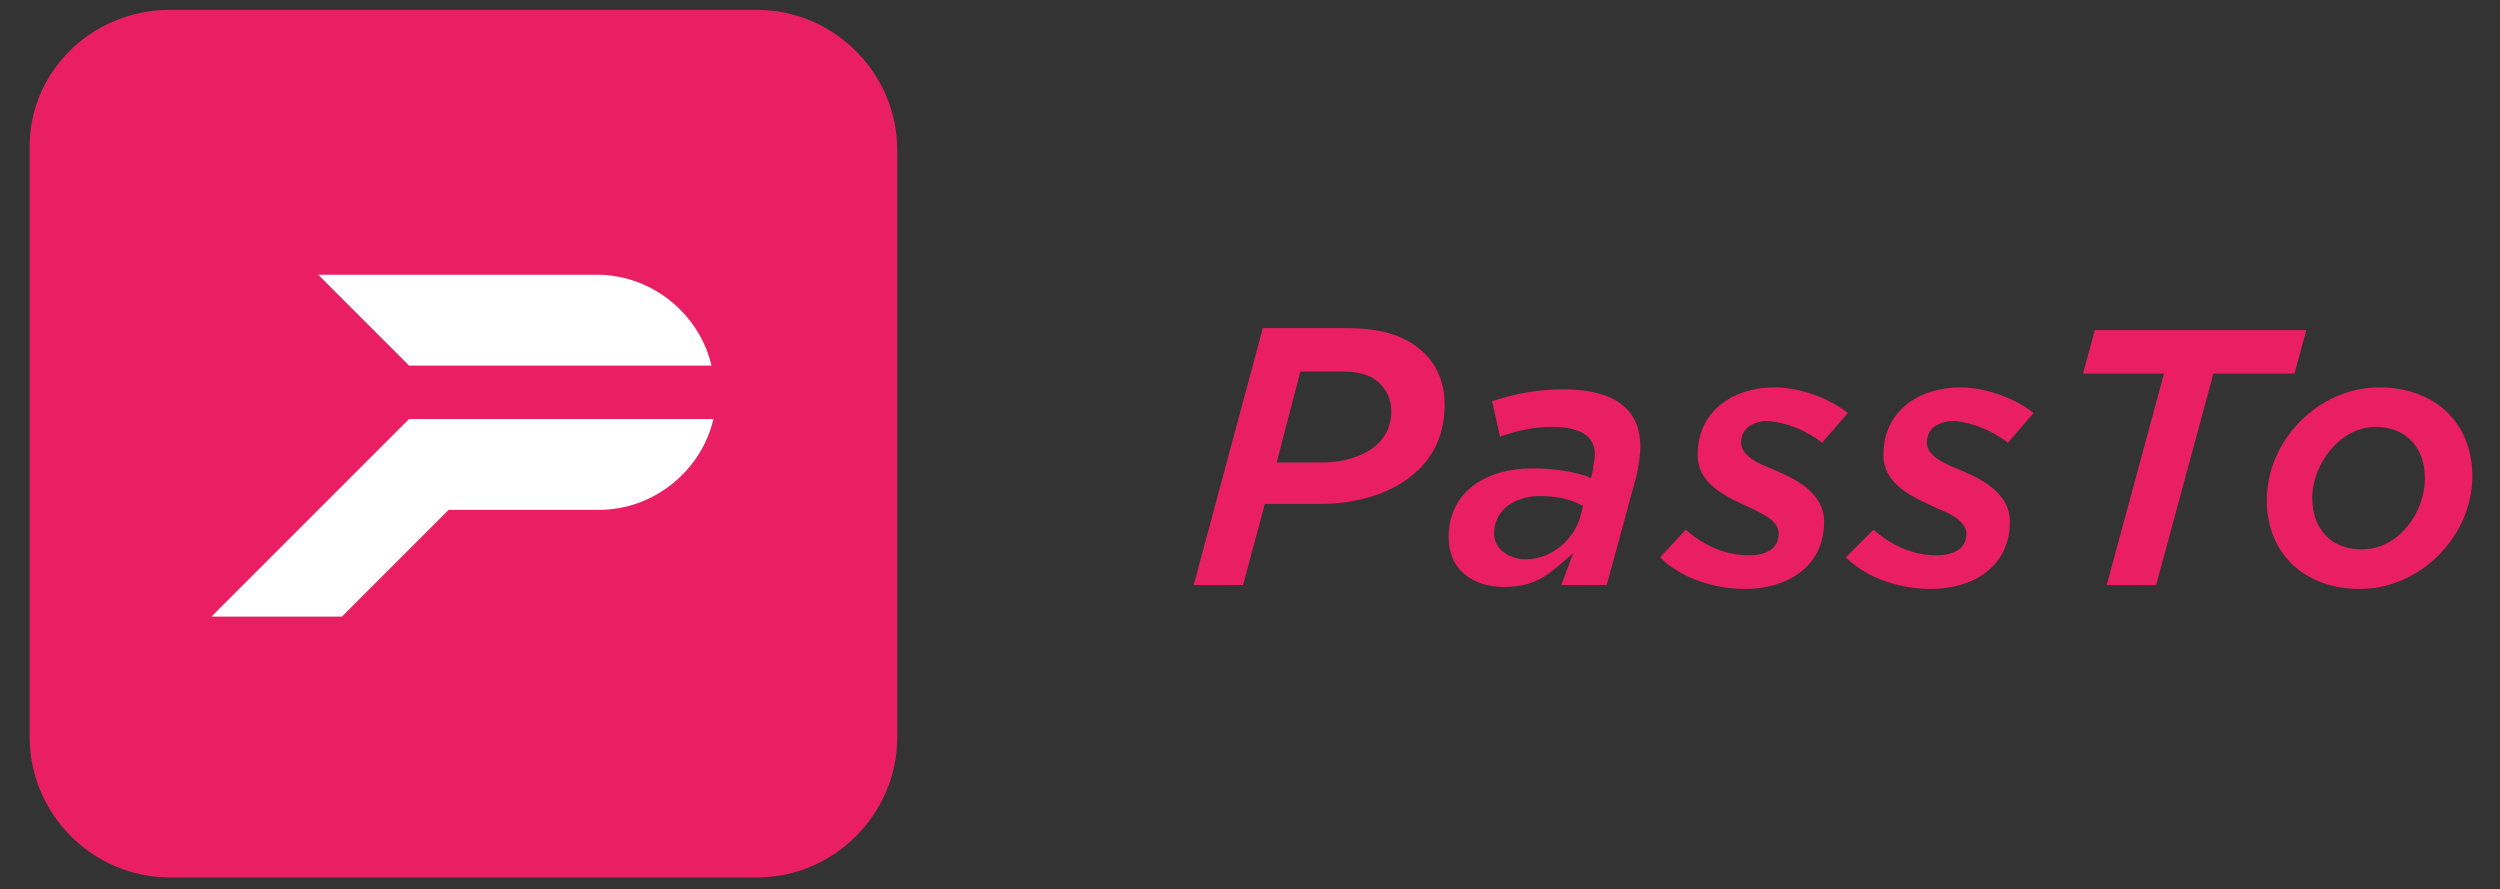
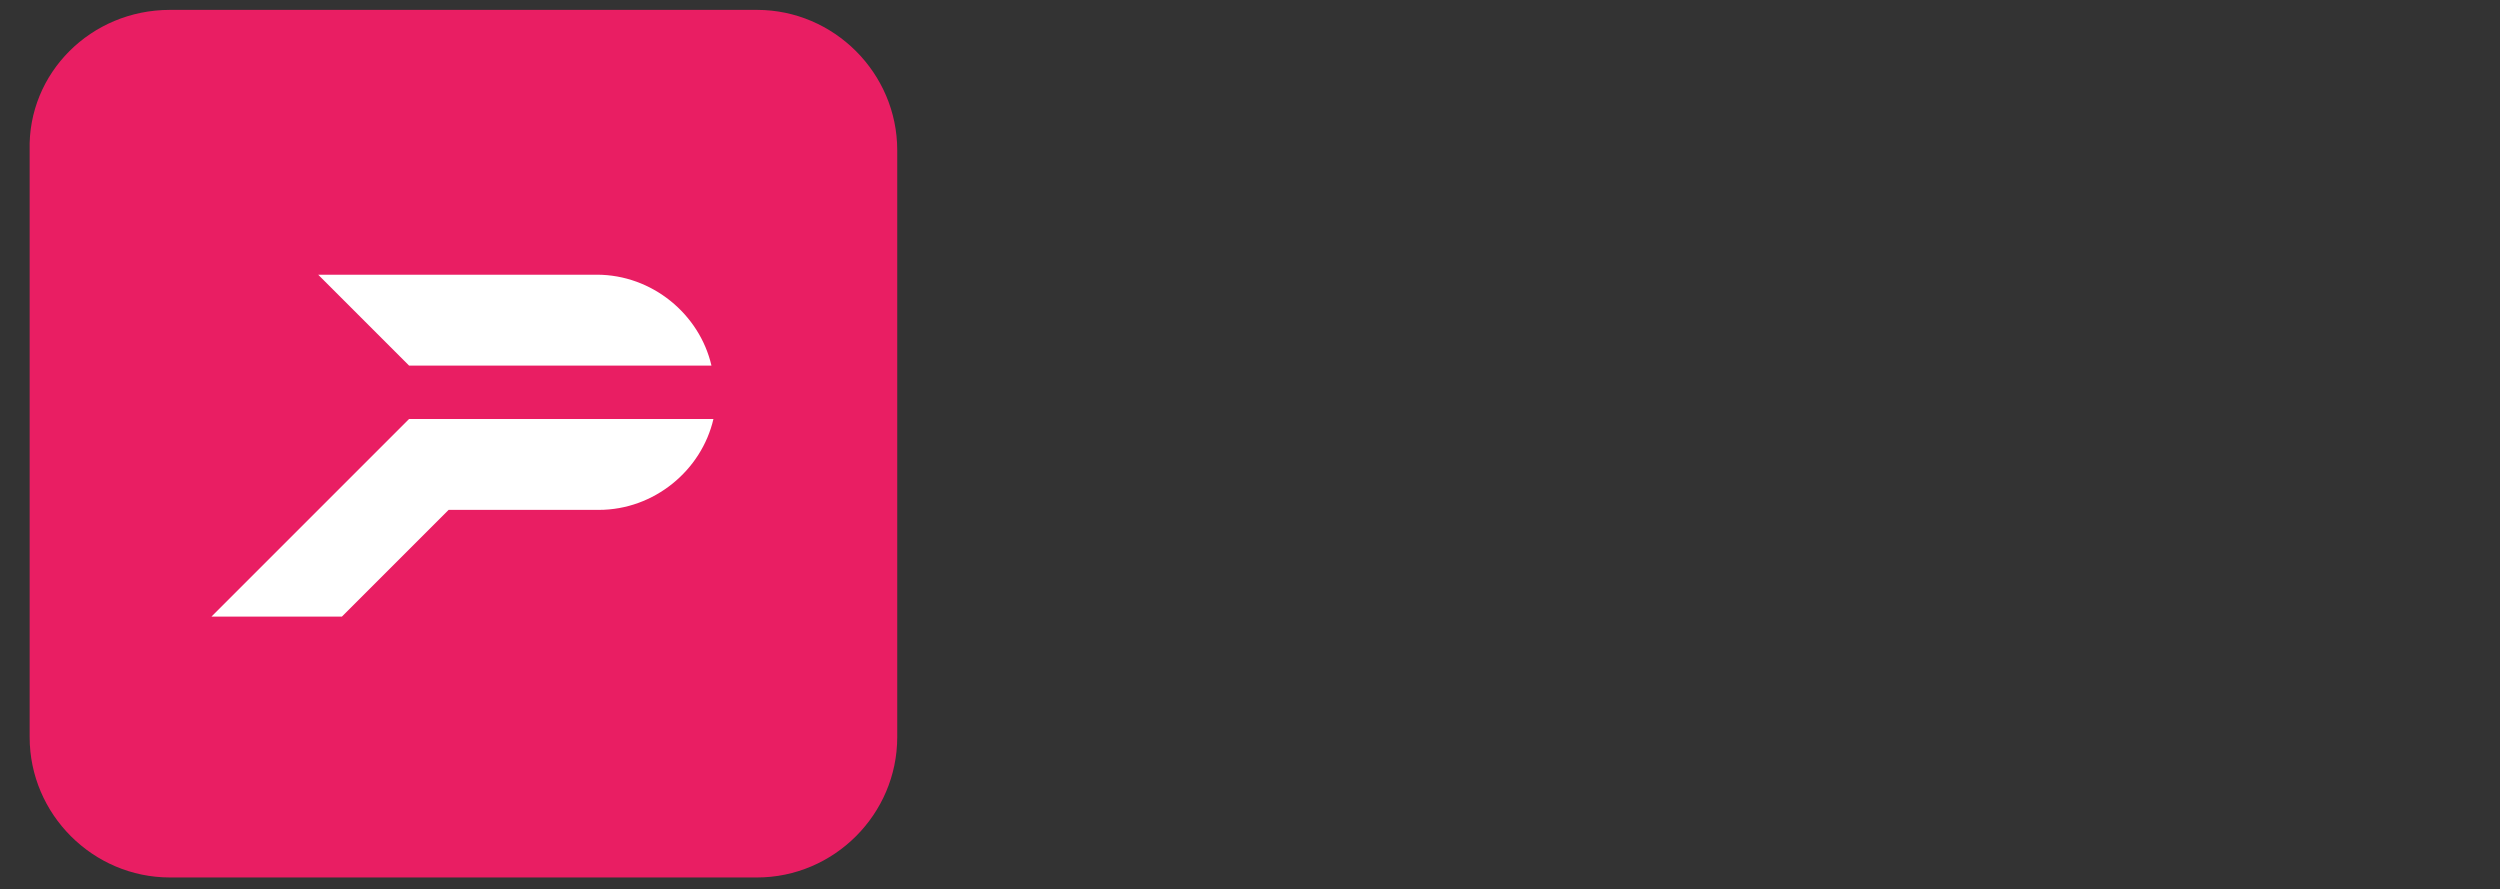
<svg xmlns="http://www.w3.org/2000/svg" version="1.1" id="Layer_1" x="0px" y="0px" viewBox="0 0 126.5 45" style="enable-background:new 0 0 126.5 45;" xml:space="preserve">
  <rect x="0" y="0" width="126.5" height="45" fill="#333333" stroke="none" />
  <style type="text/css"> .st0{fill-rule:evenodd;clip-rule:evenodd;fill:#E91E63;} .st1{fill-rule:evenodd;clip-rule:evenodd;fill:#FFFFFF;} </style>
  <g id="Home">
    <g id="Home---Desktop" transform="translate(-64, -9211)">
      <g id="Group-14" transform="translate(0, 9146)">
        <g id="logo_passto" transform="translate(64, 65)">
-           <path id="Fill-2" class="st0" d="M60.4,29.6h2.5l1.1-4.1h2.8c3.1,0,6.3-1.5,6.3-5c0-1-0.3-1.9-1-2.6c-1.1-1.1-2.6-1.3-4.1-1.3 h-4.1L60.4,29.6z M64.6,23.4l1.2-4.6h2.1c0.7,0,1.5,0.1,2,0.7c0.3,0.3,0.5,0.8,0.5,1.3c0,1.9-1.9,2.6-3.5,2.6H64.6z M79,29.6 h2.3l1.5-5.5c0.1-0.5,0.2-1,0.2-1.5c0-2.3-1.9-2.9-3.9-2.9c-1.2,0-2.4,0.2-3.6,0.6l0.4,1.8c0.8-0.3,1.7-0.5,2.6-0.5 c1,0,2.2,0.2,2.2,1.4c0,0.3-0.1,0.5-0.1,0.8l-0.1,0.4l-0.2-0.1c-0.9-0.3-1.9-0.4-2.8-0.4c-2.2,0-4.2,1.1-4.2,3.5 c0,1.6,1.2,2.5,2.8,2.5c1.8,0,2.4-0.8,3.5-1.7L79,29.6z M77.2,28.3c-0.8,0-1.6-0.5-1.6-1.3c0-1.3,1.2-1.9,2.3-1.9 c0.7,0,1.4,0.1,2,0.4l0.2,0.1L80,26C79.7,27.3,78.5,28.3,77.2,28.3z M92.2,22.4l1.3-1.5c-1-0.8-2.5-1.3-3.7-1.3 c-2.1,0-3.9,1.2-3.9,3.4c0,1.6,1.6,2.2,2.9,2.8C89.1,26,90,26.3,90,27c0,0.8-0.7,1.1-1.5,1.1c-1.2,0-2.3-0.5-3.2-1.3L84,28.2 c1.1,1.1,2.8,1.6,4.3,1.6c2.1,0,4-1.1,4-3.4c0-1.5-1.5-2.2-2.7-2.7c-0.5-0.2-1.5-0.6-1.5-1.3c0-0.8,0.7-1.1,1.4-1.1 C90.5,21.4,91.4,21.8,92.2,22.4z M101.6,22.4l1.3-1.5c-1-0.8-2.5-1.3-3.7-1.3c-2.1,0-3.9,1.2-3.9,3.4c0,1.6,1.6,2.2,2.9,2.8 c0.5,0.2,1.3,0.6,1.3,1.2c0,0.8-0.7,1.1-1.5,1.1c-1.2,0-2.3-0.5-3.2-1.3l-1.4,1.4c1.1,1.1,2.8,1.6,4.3,1.6c2.1,0,4-1.1,4-3.4 c0-1.5-1.5-2.2-2.7-2.7c-0.5-0.2-1.5-0.6-1.5-1.3c0-0.8,0.7-1.1,1.4-1.1C99.9,21.4,100.8,21.8,101.6,22.4z M106.6,29.6h2.5 l2.9-10.7h4.1l0.6-2.2H106l-0.6,2.2h4.1L106.6,29.6z M119.4,29.8c3.1,0,5.7-2.7,5.7-5.7c0-2.8-2-4.5-4.7-4.5 c-3.1,0-5.7,2.7-5.7,5.7C114.7,28.1,116.7,29.8,119.4,29.8z M119.5,27.8c-1.6,0-2.5-1.1-2.5-2.6c0-1.7,1.4-3.6,3.2-3.6 c1.6,0,2.5,1.1,2.5,2.6C122.7,25.9,121.4,27.8,119.5,27.8L119.5,27.8z" />
          <g id="app_icon">
            <path id="Rectangle-3" class="st0" d="M8.6,0.5h29.7c3.9,0,7.1,3.2,7.1,7.1v29.7c0,3.9-3.2,7.1-7.1,7.1H8.6 c-3.9,0-7.1-3.2-7.1-7.1V7.6C1.4,3.7,4.6,0.5,8.6,0.5z" />
            <path id="Fill-1" class="st1" d="M20.7,21.2l-10,10h6.6l5.4-5.4h7.6c2.8,0,5.2-2,5.8-4.6H20.7z M20.7,18.5h15.3 c-0.6-2.6-3-4.6-5.8-4.6H16.1L20.7,18.5L20.7,18.5z" />
          </g>
        </g>
      </g>
    </g>
  </g>
</svg>